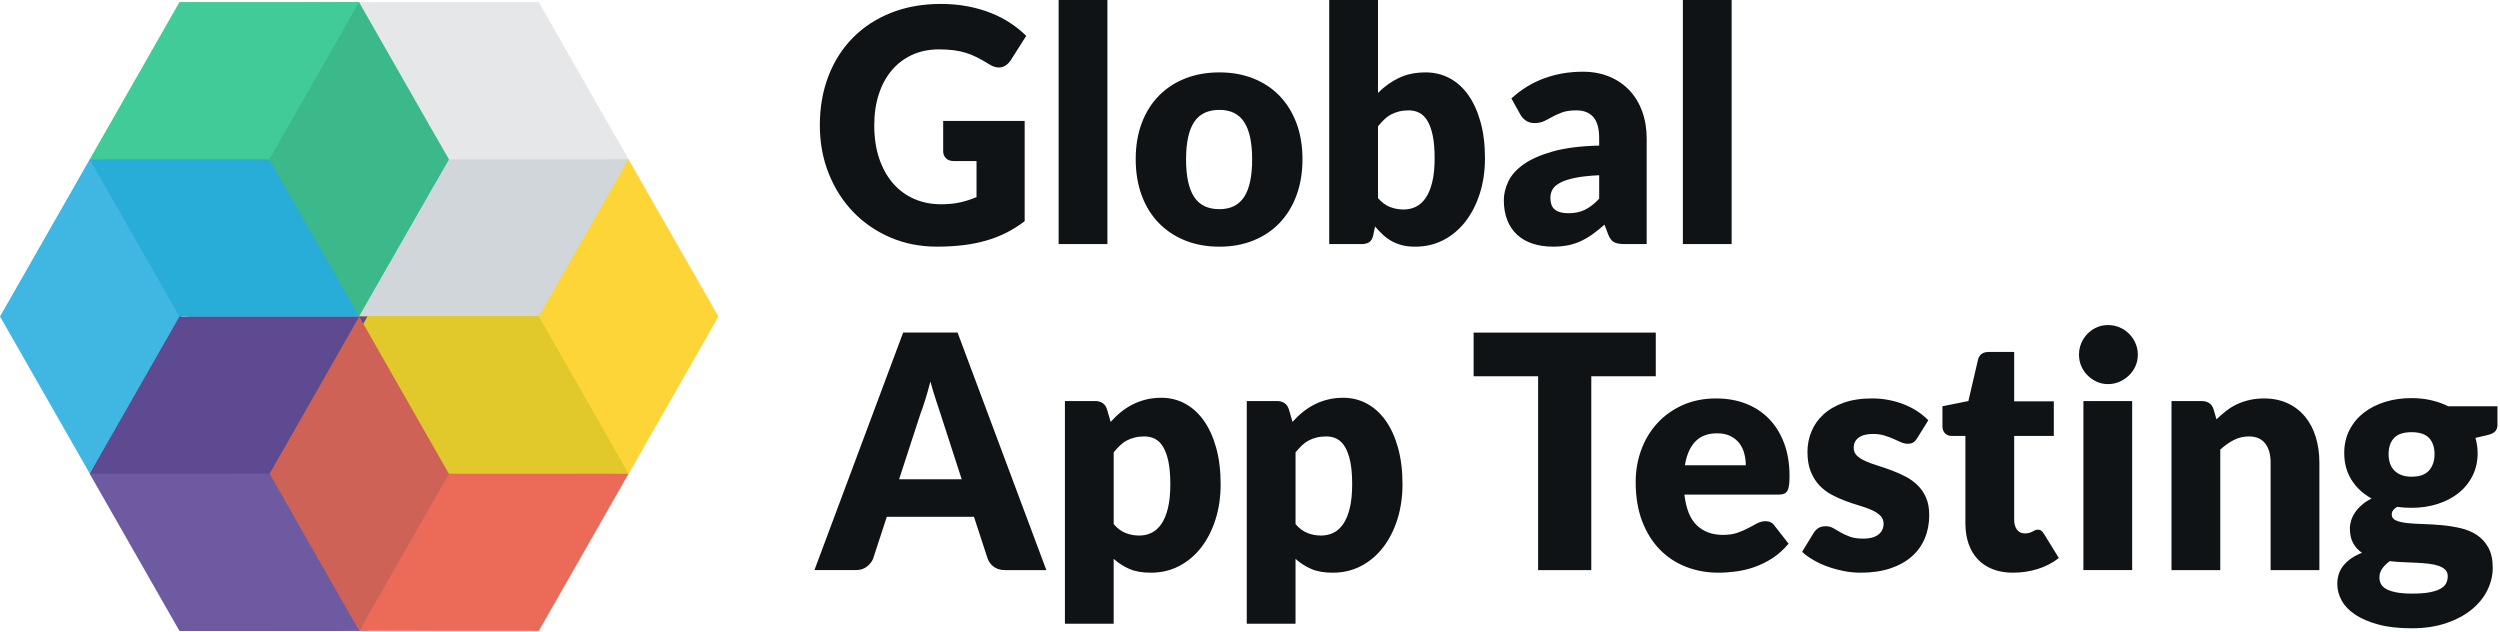
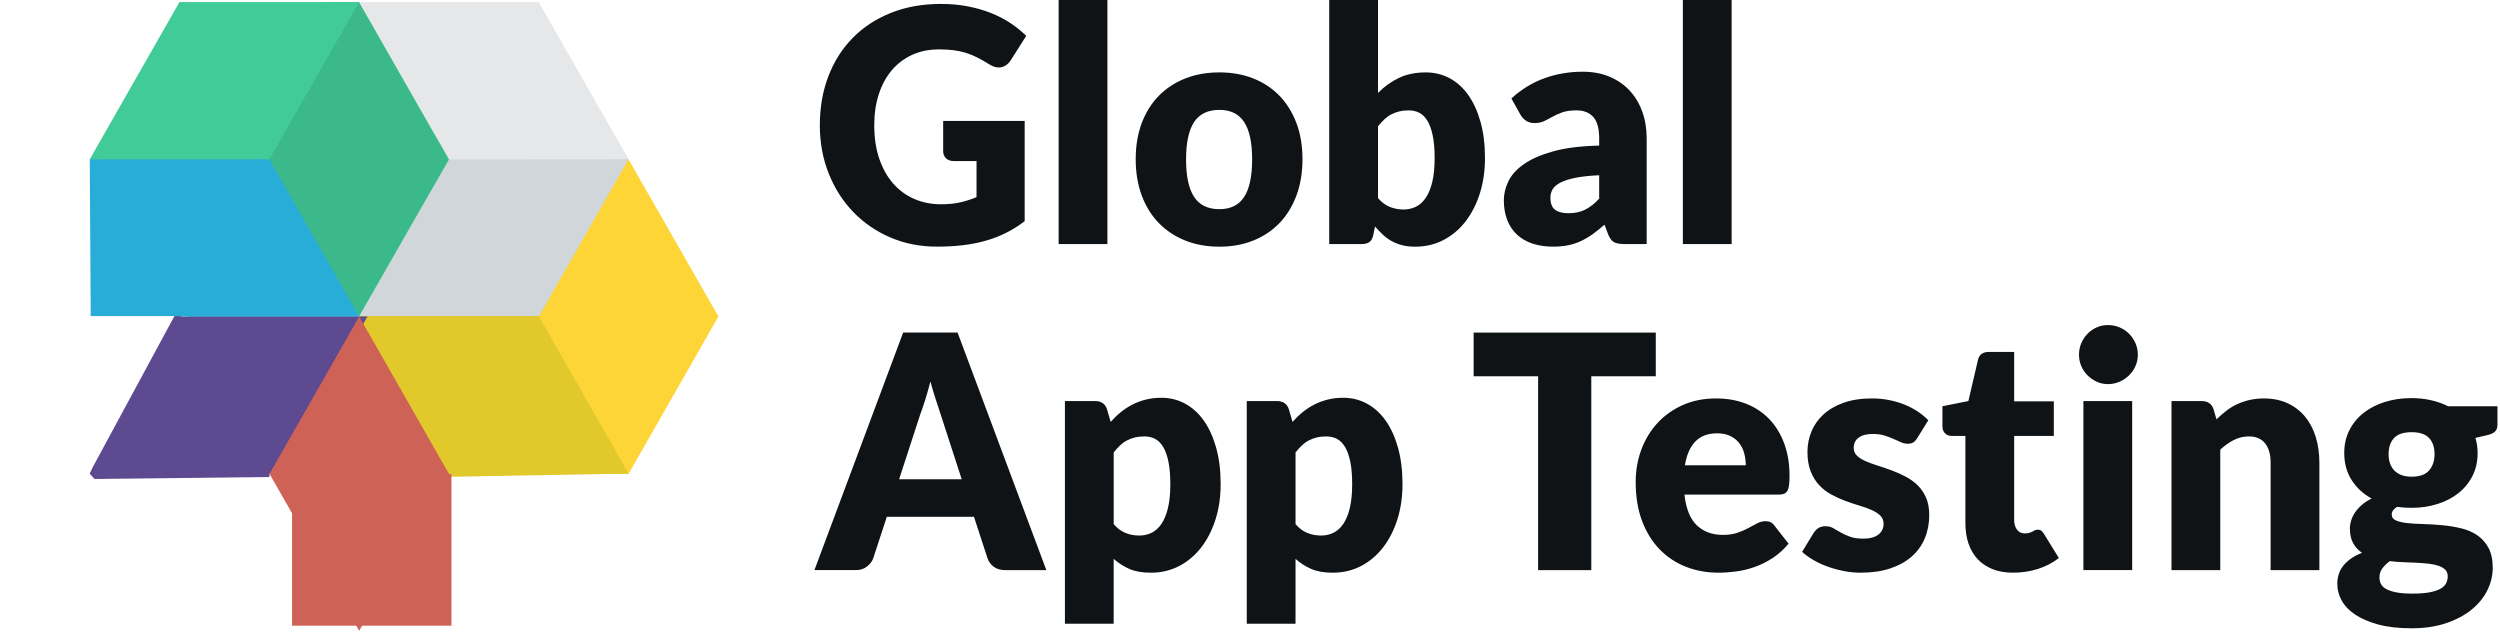
<svg xmlns="http://www.w3.org/2000/svg" height="44" viewBox="0 0 174 44" width="174">
  <g fill="none" fill-rule="evenodd" transform="translate(-.584)">
    <g transform="matrix(-1 0 0 1 50.69 .135)">
-       <path d="m43.282 32.844-12.508-.011-6.251 10.943 12.512.004z" fill="#6e5aa1" fill-rule="nonzero" transform="matrix(-1 0 0 -1 67.804 76.614)" />
      <path d="m7.254 9.448h12.896v2.564l-7.389 10.663-6.179-10.258-.223-1.457z" fill="#d0d6da" fill-rule="nonzero" />
      <path d="m12.614 21.879 12.497.011-6.237-10.94h-12.511z" fill="#d0d6da" fill-rule="nonzero" transform="matrix(-1 0 0 -1 31.474 32.84)" />
      <path d="m12.618.008-6.255 10.954h12.501l6.25-10.943z" fill="#e6e7e8" fill-rule="nonzero" transform="matrix(-1 0 0 -1 31.476 10.97)" />
      <path d="m12.358 21.865h12.896l-5.373 11.202-13.541-.242z" fill="#e1c92b" fill-rule="nonzero" />
      <path d="m6.352 32.837 12.508-.001 6.251-10.943-12.514-.004z" fill="#e1c92b" fill-rule="nonzero" transform="matrix(-1 0 0 -1 31.462 54.726)" />
      <path d="m6.355 10.951-6.25 10.947 6.237 10.939 6.26-10.942z" fill="#fdd537" fill-rule="nonzero" transform="matrix(-1 0 0 -1 12.706 43.788)" />
      <path d="m18.685 32.853h11.094v10.56h-11.094z" fill="#cf6256" />
      <g fill-rule="nonzero">
-         <path d="m18.858 32.834-12.504.007 6.243 10.932 12.509.003z" fill="#ec6b58" transform="matrix(-1 0 0 -1 31.46 76.61)" />
        <path d="m43.271 32.833-6.242-10.944h-12.501l6.238 10.944z" fill="#5e4a90" transform="matrix(-1 0 0 -1 67.8 54.722)" />
        <path d="m25.107 43.769 6.247-10.95-6.243-10.932-6.247 10.935z" fill="#cf6256" transform="matrix(-1 0 0 -1 50.218 65.656)" />
        <path d="m31.353 32.393 6.394-10.933 5.911 10.933.204.445-.339.364-12.17-.135z" fill="#5e4a90" />
        <path d="m43.855 32.833-6.242-10.944h-12.501l6.238 10.944z" fill="#5e4a90" transform="matrix(-1 0 0 -1 68.966 54.722)" />
-         <path d="m43.866 32.844-12.509-.011-6.25 10.943 12.512.004z" fill="#6e5aa1" transform="matrix(-1 0 0 -1 68.972 76.614)" />
        <path d="m30.896 10.663 12.963.288-.067 10.914h-18.686z" fill="#27add7" />
        <path d="m43.862 10.95h-12.508l-6.246 10.941h12.498z" fill="#27add7" transform="matrix(-1 0 0 -1 68.97 32.84)" />
-         <path d="m43.862 10.951-6.247 10.936 6.245 10.939 6.246-10.939z" fill="#40b6e3" transform="matrix(-1 0 0 -1 87.72 43.778)" />
        <path d="m25.12.007 7.388.128v10.798h-7.388z" fill="#3bb98a" />
        <path d="m18.857 10.949 6.254 10.942 6.257-10.955-6.253-10.928z" fill="#3bb98a" transform="matrix(-1 0 0 -1 50.226 21.9)" />
        <path d="m25.114.008 6.245 10.943h12.501l-6.25-10.943z" fill="#41cb98" transform="matrix(-1 0 0 -1 68.974 10.96)" />
      </g>
    </g>
    <path d="m66.075 14.217c.511 0 .964-.045 1.358-.136.394-.091.766-.212 1.117-.363v-2.508h-1.577c-.234 0-.416-.064-.547-.193-.131-.129-.197-.291-.197-.488v-2.11h5.672v6.978c-.409.31-.834.577-1.276.8-.442.223-.912.407-1.412.55-.5.144-1.033.25-1.599.318-.566.068-1.173.102-1.823.102-1.168 0-2.248-.214-3.241-.641s-1.852-1.017-2.579-1.77c-.726-.753-1.296-1.645-1.708-2.678-.412-1.033-.619-2.154-.619-3.364 0-1.233.197-2.366.591-3.398.394-1.033.958-1.923 1.692-2.672.734-.749 1.621-1.331 2.661-1.747s2.203-.624 3.487-.624c.664 0 1.288.057 1.872.17.584.113 1.122.269 1.615.465.493.197.943.431 1.352.703s.774.567 1.095.885l-1.073 1.691c-.102.159-.224.284-.367.374-.142.091-.297.136-.465.136-.219 0-.445-.076-.679-.227-.292-.182-.568-.339-.827-.471-.259-.132-.524-.24-.794-.323-.27-.083-.555-.144-.854-.182-.299-.038-.635-.057-1.007-.057-.693 0-1.318.127-1.872.38-.555.253-1.027.611-1.418 1.072-.391.461-.692 1.016-.903 1.662-.212.647-.318 1.367-.318 2.162 0 .877.117 1.657.35 2.337.234.681.557 1.256.969 1.725.412.469.901.826 1.467 1.072.566.246 1.184.369 1.856.369zm11.584-14.217v16.986h-3.394v-16.986zm7.796 5.038c.861 0 1.646.14 2.354.42.708.28 1.316.681 1.823 1.203.507.522.901 1.155 1.183 1.901.281.745.422 1.583.422 2.513 0 .938-.141 1.783-.422 2.536-.281.753-.675 1.392-1.183 1.918-.507.526-1.115.93-1.823 1.214-.708.284-1.493.426-2.354.426-.869 0-1.659-.142-2.371-.426-.712-.284-1.325-.688-1.84-1.214-.515-.526-.912-1.165-1.193-1.918-.281-.753-.422-1.598-.422-2.536 0-.93.141-1.768.422-2.513.281-.745.679-1.379 1.193-1.901.515-.522 1.128-.923 1.84-1.203.712-.28 1.502-.42 2.371-.42zm0 9.52c.781 0 1.356-.286 1.725-.857.369-.571.553-1.439.553-2.604 0-1.165-.184-2.031-.553-2.598-.369-.567-.943-.851-1.725-.851-.803 0-1.391.284-1.763.851-.372.567-.558 1.433-.558 2.598 0 1.165.186 2.033.558 2.604.372.571.96.857 1.763.857zm7.643 2.428v-16.986h3.394v6.468c.423-.431.903-.777 1.44-1.038.537-.261 1.166-.391 1.889-.391.591 0 1.139.132 1.642.397.504.265.938.652 1.303 1.163.365.511.651 1.137.86 1.878.208.741.312 1.585.312 2.53 0 .885-.119 1.702-.356 2.451-.237.749-.569 1.399-.996 1.952s-.938.983-1.533 1.294c-.595.31-1.254.465-1.976.465-.336 0-.637-.034-.903-.102-.266-.068-.511-.165-.734-.289s-.427-.274-.613-.448c-.186-.174-.367-.363-.542-.567l-.12.59c-.051.242-.144.408-.279.499-.135.091-.312.136-.531.136zm5.54-9.304c-.248 0-.473.025-.673.074-.201.049-.387.119-.558.21-.172.091-.33.206-.476.346-.146.14-.292.301-.438.482v4.993c.255.295.533.501.832.618.299.117.613.176.942.176.314 0 .602-.064.865-.193.263-.129.491-.335.684-.618.193-.284.345-.652.454-1.106s.164-1.006.164-1.657c0-.62-.044-1.142-.131-1.566-.088-.424-.21-.766-.367-1.027-.157-.261-.345-.448-.564-.562-.219-.113-.464-.17-.734-.17zm15.001 9.304c-.321 0-.564-.045-.728-.136s-.301-.28-.411-.567l-.241-.647c-.285.25-.558.469-.821.658-.263.189-.535.35-.816.482-.281.132-.58.231-.898.295-.318.064-.67.096-1.057.096-.518 0-.989-.07-1.412-.21-.423-.14-.783-.346-1.079-.618-.296-.272-.524-.611-.684-1.016-.161-.405-.241-.872-.241-1.401 0-.416.102-.843.307-1.282.204-.439.558-.838 1.062-1.197.504-.359 1.183-.66 2.037-.902.854-.242 1.931-.378 3.23-.408v-.499c0-.688-.137-1.186-.411-1.492-.274-.306-.662-.46-1.166-.46-.401 0-.73.045-.985.136-.255.091-.484.193-.684.306-.201.113-.396.216-.586.306-.19.091-.416.136-.679.136-.234 0-.432-.059-.597-.176-.164-.117-.294-.263-.389-.437l-.613-1.101c.686-.628 1.447-1.095 2.283-1.401.836-.306 1.732-.46 2.688-.46.686 0 1.305.115 1.856.346.551.231 1.018.552 1.402.964s.677.902.881 1.469c.204.567.307 1.188.307 1.861v7.353zm-3.898-2.145c.438 0 .821-.079 1.15-.238.328-.159.661-.416.996-.772v-1.634c-.679.03-1.237.091-1.675.182-.438.091-.785.204-1.04.34-.255.136-.433.291-.531.465-.099.174-.148.363-.148.567 0 .401.106.683.318.845.212.163.522.244.931.244zm11.365-14.841v16.986h-3.394v-16.986zm-47.696 39.679h-2.869c-.321 0-.586-.078-.794-.233-.208-.155-.352-.354-.433-.596l-.942-2.882h-6.066l-.942 2.882c-.073.212-.215.403-.427.573-.212.17-.471.255-.777.255h-2.891l6.175-16.532h3.788zm-10.249-6.32h4.358l-1.467-4.527c-.095-.287-.206-.626-.334-1.016-.128-.39-.254-.811-.378-1.265-.117.461-.237.889-.361 1.282s-.241.734-.35 1.021zm11.541 10.053v-15.5h2.102c.212 0 .389.049.531.148.142.098.243.246.301.443l.252.862c.219-.25.454-.477.706-.681.252-.204.522-.38.81-.528.288-.148.599-.263.931-.346.332-.083.695-.125 1.089-.125.591 0 1.139.136 1.642.408.504.272.938.666 1.303 1.18.365.514.651 1.144.86 1.889.208.745.312 1.59.312 2.536 0 .885-.119 1.702-.356 2.451-.237.749-.569 1.399-.996 1.952-.427.552-.938.983-1.533 1.294-.595.31-1.254.465-1.976.465-.591 0-1.088-.087-1.489-.261-.401-.174-.766-.408-1.095-.703v4.516zm5.54-13.037c-.248 0-.473.025-.673.074-.201.049-.387.119-.558.21-.172.091-.33.206-.476.346-.146.14-.292.301-.438.482v4.993c.255.295.533.501.832.618.299.117.613.176.942.176.314 0 .602-.064.865-.193.263-.129.491-.335.684-.618.193-.284.345-.652.454-1.106.109-.454.164-1.006.164-1.657 0-.62-.044-1.142-.131-1.566s-.21-.766-.367-1.027c-.157-.261-.345-.448-.564-.562-.219-.113-.464-.17-.734-.17zm7.117 13.037v-15.5h2.102c.212 0 .389.049.531.148.142.098.243.246.301.443l.252.862c.219-.25.454-.477.706-.681.252-.204.522-.38.81-.528.288-.148.599-.263.931-.346.332-.083.695-.125 1.089-.125.591 0 1.139.136 1.642.408.504.272.938.666 1.303 1.18.365.514.651 1.144.86 1.889.208.745.312 1.59.312 2.536 0 .885-.119 1.702-.356 2.451-.237.749-.569 1.399-.996 1.952s-.938.983-1.533 1.294-1.254.465-1.976.465c-.591 0-1.088-.087-1.489-.261-.401-.174-.766-.408-1.095-.703v4.516zm5.54-13.037c-.248 0-.473.025-.673.074-.201.049-.387.119-.558.21-.172.091-.33.206-.476.346-.146.14-.292.301-.438.482v4.993c.255.295.533.501.832.618.299.117.613.176.942.176.314 0 .602-.064.865-.193.263-.129.491-.335.684-.618.193-.284.345-.652.454-1.106.109-.454.164-1.006.164-1.657 0-.62-.044-1.142-.131-1.566-.088-.424-.21-.766-.367-1.027-.157-.261-.345-.448-.564-.562-.219-.113-.464-.17-.734-.17zm22.928-7.228v3.041h-4.489v13.491h-3.701v-13.491h-4.489v-3.041zm4.205 4.584c.752 0 1.44.121 2.064.363.624.242 1.161.594 1.61 1.055.449.461.799 1.027 1.051 1.696.252.669.378 1.428.378 2.275 0 .265-.011.48-.033.647-.022.166-.062.299-.12.397s-.137.166-.235.204c-.099.038-.224.057-.378.057h-6.548c.109.983.398 1.696.865 2.139s1.069.664 1.807.664c.394 0 .734-.049 1.018-.148.285-.098.538-.208.761-.329s.427-.231.613-.329.381-.148.586-.148c.27 0 .474.102.613.306l.985 1.259c-.35.416-.728.755-1.133 1.016s-.821.465-1.248.613c-.427.148-.854.25-1.281.306s-.834.085-1.221.085c-.796 0-1.542-.134-2.239-.403-.697-.269-1.307-.668-1.829-1.197-.522-.53-.934-1.188-1.237-1.974-.303-.787-.454-1.702-.454-2.746 0-.787.13-1.532.389-2.235.259-.703.631-1.32 1.117-1.85.485-.53 1.073-.949 1.763-1.259.69-.31 1.469-.465 2.338-.465zm.066 2.428c-.65 0-1.157.191-1.522.573s-.606.932-.723 1.651h4.237c0-.28-.035-.552-.104-.817-.069-.265-.182-.501-.339-.709-.157-.208-.363-.376-.619-.505-.255-.129-.566-.193-.931-.193zm13.928.329c-.088.144-.181.246-.279.306-.099.061-.224.091-.378.091-.161 0-.321-.036-.482-.108-.161-.072-.334-.149-.52-.233-.186-.083-.396-.161-.63-.233-.234-.072-.5-.108-.799-.108-.431 0-.761.085-.991.255-.23.17-.345.407-.345.709 0 .219.075.401.224.545.15.144.349.27.597.38.248.11.529.214.843.312.314.098.635.208.964.329s.65.263.964.426c.314.163.595.363.843.601.248.238.447.528.597.868.15.34.224.749.224 1.225 0 .582-.102 1.12-.307 1.611-.204.492-.509.915-.914 1.271-.405.356-.905.632-1.5.828-.595.197-1.279.295-2.053.295-.387 0-.774-.038-1.161-.113-.387-.076-.761-.178-1.122-.306s-.695-.282-1.002-.46c-.307-.178-.569-.369-.788-.573l.788-1.294c.095-.151.208-.27.339-.357.131-.087.303-.13.515-.13.197 0 .374.045.531.136.157.091.327.189.509.295.182.106.396.204.641.295.245.091.553.136.925.136.263 0 .485-.028.668-.085.182-.057.328-.134.438-.233.109-.098.19-.208.241-.329.051-.121.077-.246.077-.374 0-.234-.077-.427-.23-.579-.153-.151-.354-.282-.602-.391-.248-.11-.531-.212-.849-.306-.318-.095-.641-.202-.969-.323-.328-.121-.651-.267-.969-.437s-.6-.386-.849-.647c-.248-.261-.449-.581-.602-.959-.153-.378-.23-.836-.23-1.373 0-.499.093-.974.279-1.424s.465-.845.838-1.186c.372-.34.839-.611 1.402-.811.562-.2 1.219-.301 1.971-.301.409 0 .805.038 1.188.113.383.076.743.182 1.079.318.336.136.642.297.92.482.277.185.522.388.734.607zm6.679 9.372c-.54 0-1.016-.081-1.429-.244s-.759-.393-1.04-.692c-.281-.299-.495-.66-.641-1.084-.146-.424-.219-.896-.219-1.418v-6.082h-.964c-.175 0-.325-.059-.449-.176-.124-.117-.186-.289-.186-.516v-1.373l1.807-.363.668-2.871c.088-.363.336-.545.745-.545h1.774v3.438h2.759v2.405h-2.759v5.844c0 .272.064.497.192.675.128.178.312.267.553.267.124 0 .228-.013.312-.04.084-.026.157-.057.219-.091.062-.034.12-.064.175-.091.055-.026.119-.04.192-.04.102 0 .184.025.246.074.062.049.126.127.192.233l1.029 1.668c-.438.34-.931.596-1.478.766-.547.17-1.113.255-1.697.255zm8.278-11.948v11.766h-3.394v-11.766zm.394-3.222c0 .28-.055.543-.164.789-.109.246-.259.461-.449.647-.19.185-.411.333-.662.443-.252.11-.52.165-.805.165-.277 0-.537-.055-.777-.165-.241-.11-.454-.257-.641-.443s-.332-.401-.438-.647c-.106-.246-.159-.509-.159-.789 0-.287.053-.556.159-.806s.252-.469.438-.658c.186-.189.4-.337.641-.443.241-.106.5-.159.777-.159.285 0 .553.053.805.159.252.106.473.253.662.443.19.189.339.408.449.658s.164.518.164.806zm2.343 14.989v-11.766h2.102c.212 0 .389.049.531.148.142.098.243.246.301.443l.197.681c.219-.212.445-.408.679-.59.234-.182.484-.335.75-.46.266-.125.555-.223.865-.295.31-.072.648-.108 1.013-.108.62 0 1.17.112 1.648.335.478.223.881.533 1.21.93.328.397.577.87.745 1.418.168.548.252 1.144.252 1.787v7.477h-3.394v-7.477c0-.575-.128-1.023-.383-1.345-.255-.321-.631-.482-1.128-.482-.372 0-.723.083-1.051.25-.328.166-.642.39-.942.669v8.385zm16.709-11.971c.482 0 .936.049 1.363.148.427.098.823.238 1.188.42h3.427v1.282c0 .197-.053.352-.159.465s-.287.2-.542.261l-.832.193c.102.34.153.692.153 1.055 0 .59-.119 1.12-.356 1.589-.237.469-.562.868-.974 1.197-.412.329-.9.582-1.462.76-.562.178-1.164.267-1.807.267-.358 0-.693-.023-1.007-.068-.248.151-.372.325-.372.522 0 .197.1.339.301.426.201.087.465.148.794.182s.704.057 1.128.068c.423.011.854.038 1.292.079.438.042.869.112 1.292.21.423.098.799.257 1.128.477.328.219.593.512.794.879.201.367.301.834.301 1.401 0 .53-.124 1.048-.372 1.554-.248.507-.613.957-1.095 1.35-.482.393-1.073.709-1.774.947-.701.238-1.504.357-2.409.357-.891 0-1.659-.087-2.305-.261-.646-.174-1.183-.403-1.61-.686-.427-.284-.743-.611-.947-.981-.204-.371-.307-.756-.307-1.157 0-.522.153-.963.46-1.322.307-.359.726-.641 1.259-.845-.255-.174-.46-.397-.613-.669-.153-.272-.23-.617-.23-1.033 0-.174.029-.357.088-.55.058-.193.15-.38.274-.562.124-.182.281-.356.471-.522.19-.166.416-.314.679-.443-.591-.325-1.057-.756-1.396-1.294-.339-.537-.509-1.161-.509-1.872 0-.59.12-1.121.361-1.594s.571-.874.991-1.203c.42-.329.914-.582 1.484-.76.569-.178 1.186-.267 1.85-.267zm2.518 12.402c0-.189-.057-.34-.17-.454-.113-.113-.266-.204-.46-.272-.193-.068-.42-.117-.679-.148-.259-.03-.538-.053-.838-.068s-.61-.028-.931-.04c-.321-.011-.639-.036-.953-.074-.212.151-.385.32-.52.505-.135.185-.203.395-.203.63 0 .166.035.318.104.454.069.136.192.253.367.352.175.098.411.176.706.233.296.057.67.085 1.122.085.489 0 .891-.03 1.204-.091.314-.061.564-.144.75-.25.186-.106.316-.233.389-.38.073-.148.109-.308.109-.482zm-2.518-6.933c.562 0 .969-.146 1.221-.437.252-.291.378-.668.378-1.129 0-.477-.126-.851-.378-1.123s-.659-.408-1.221-.408-.969.136-1.221.408c-.252.272-.378.647-.378 1.123 0 .227.031.435.093.624.062.189.159.354.29.494s.297.25.498.329c.201.079.44.119.717.119z" fill="#101315" fill-rule="nonzero" />
  </g>
</svg>